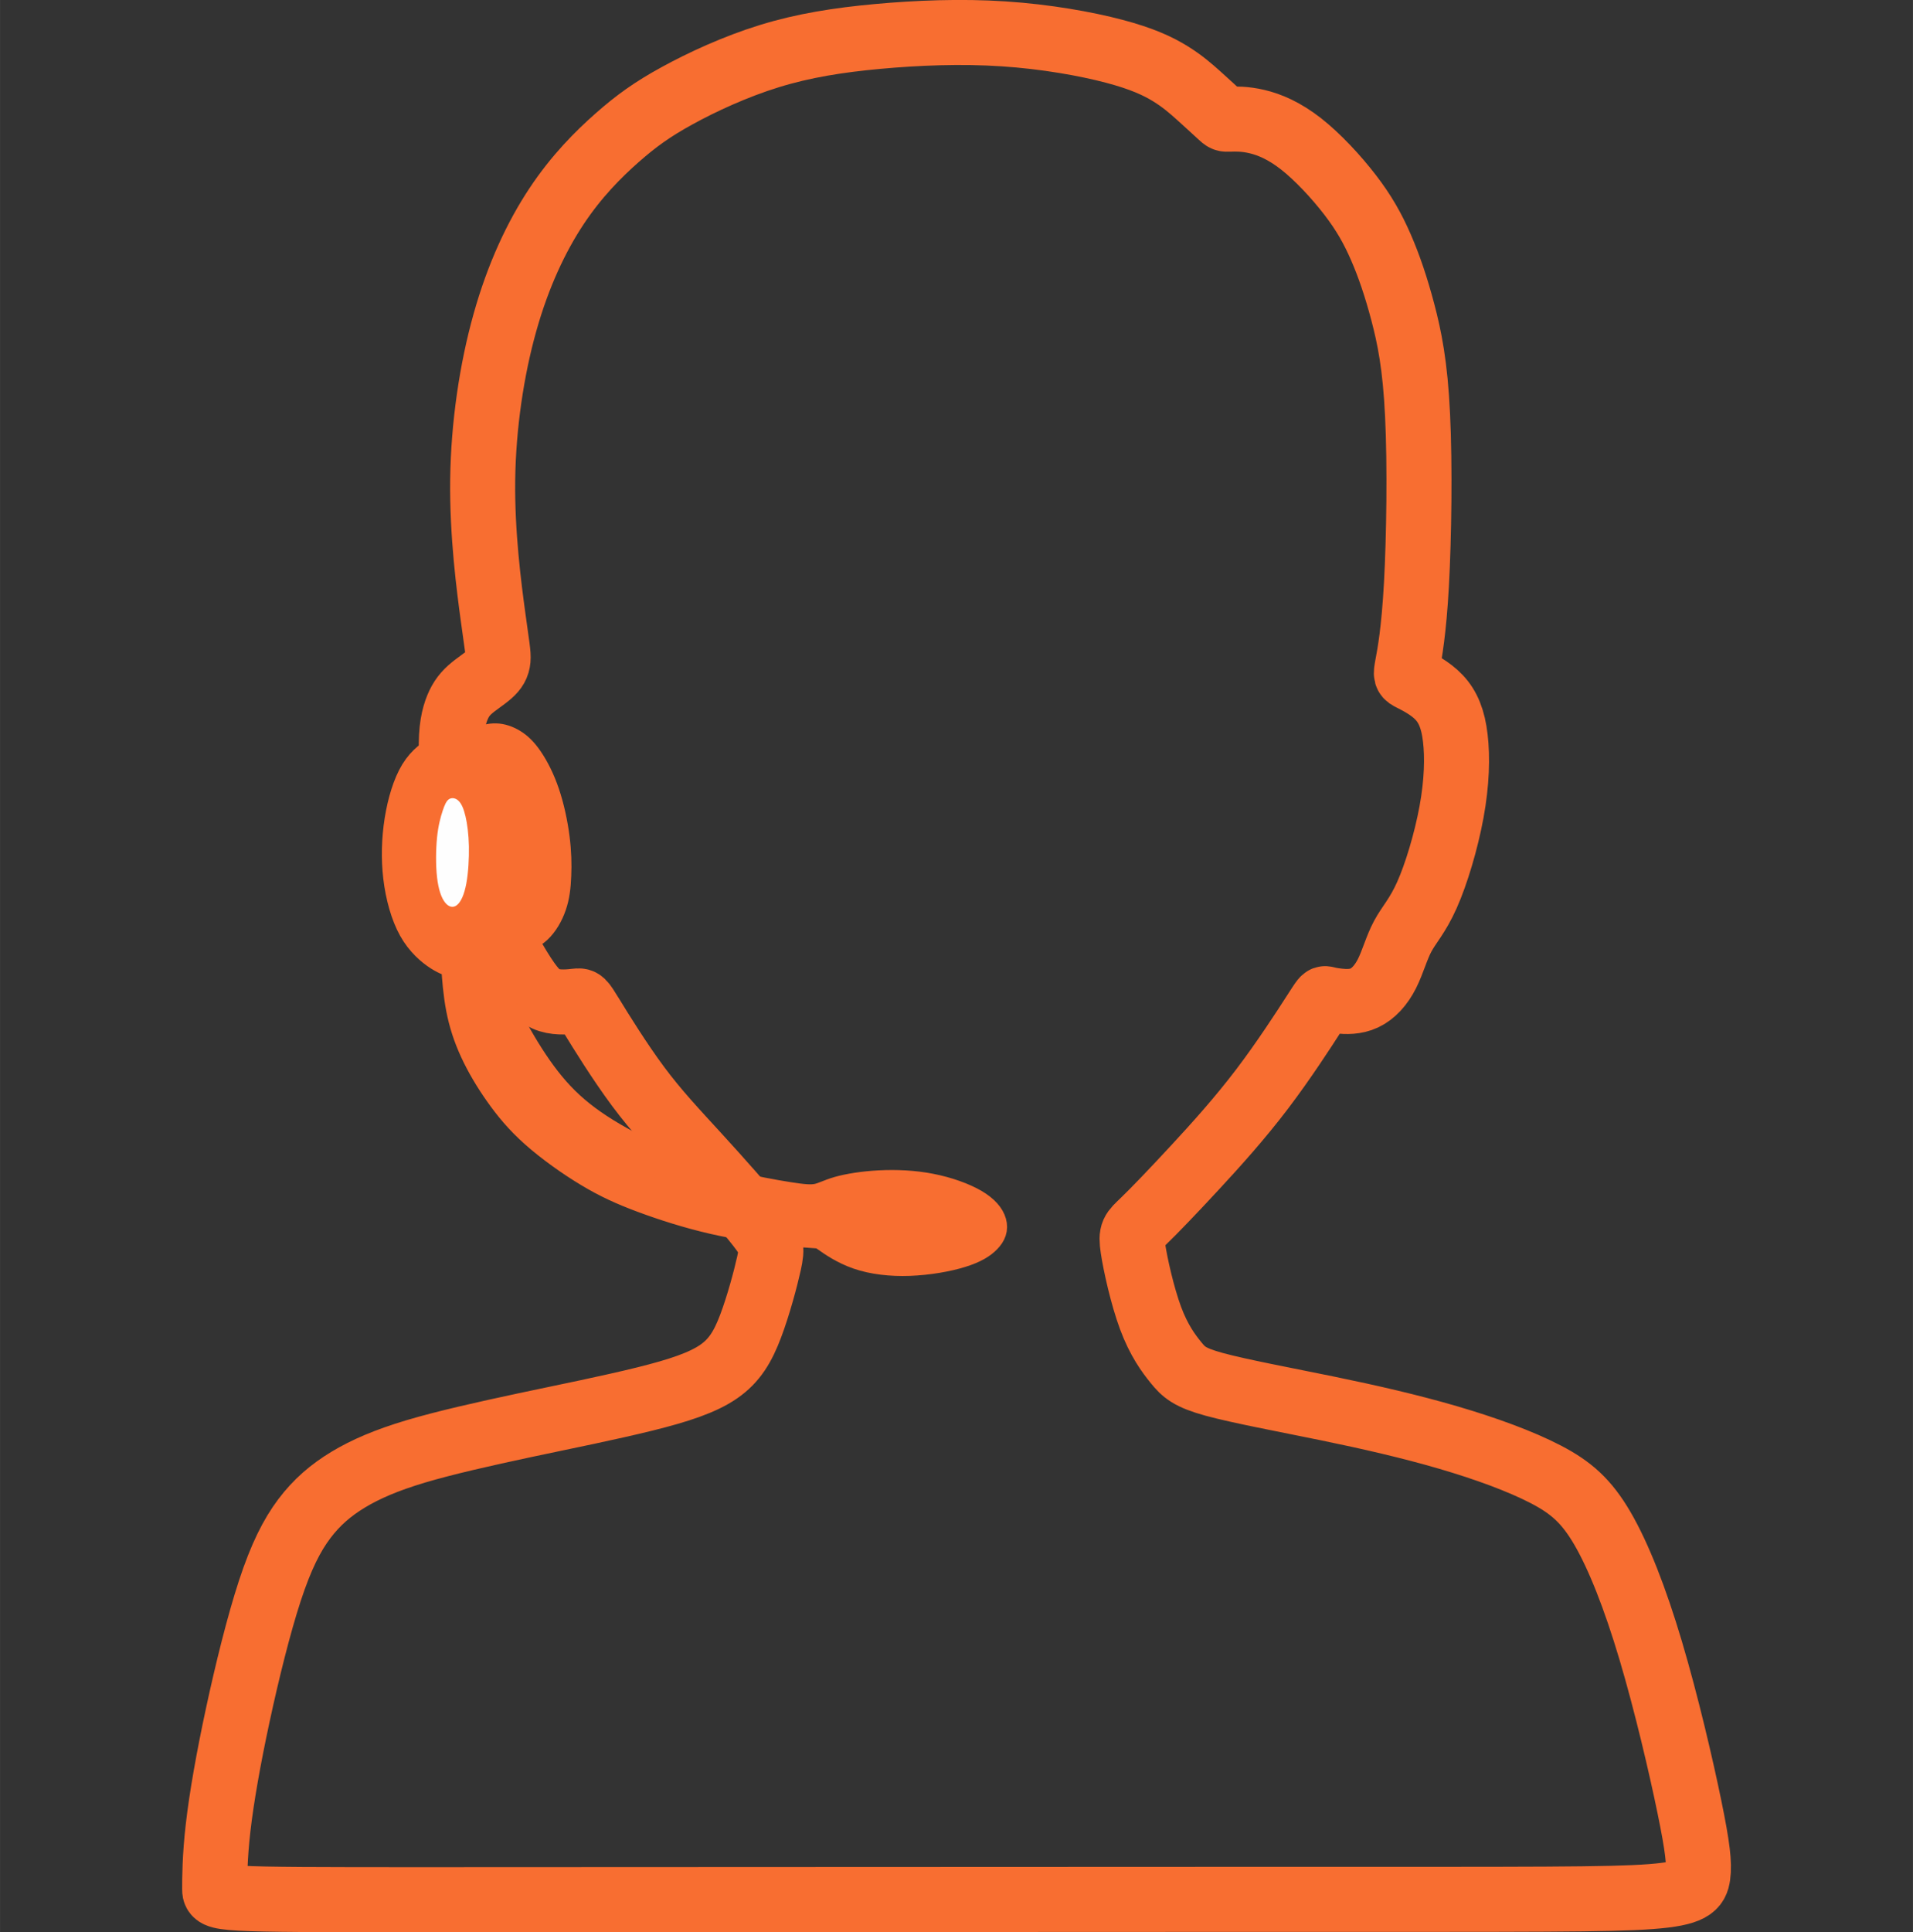
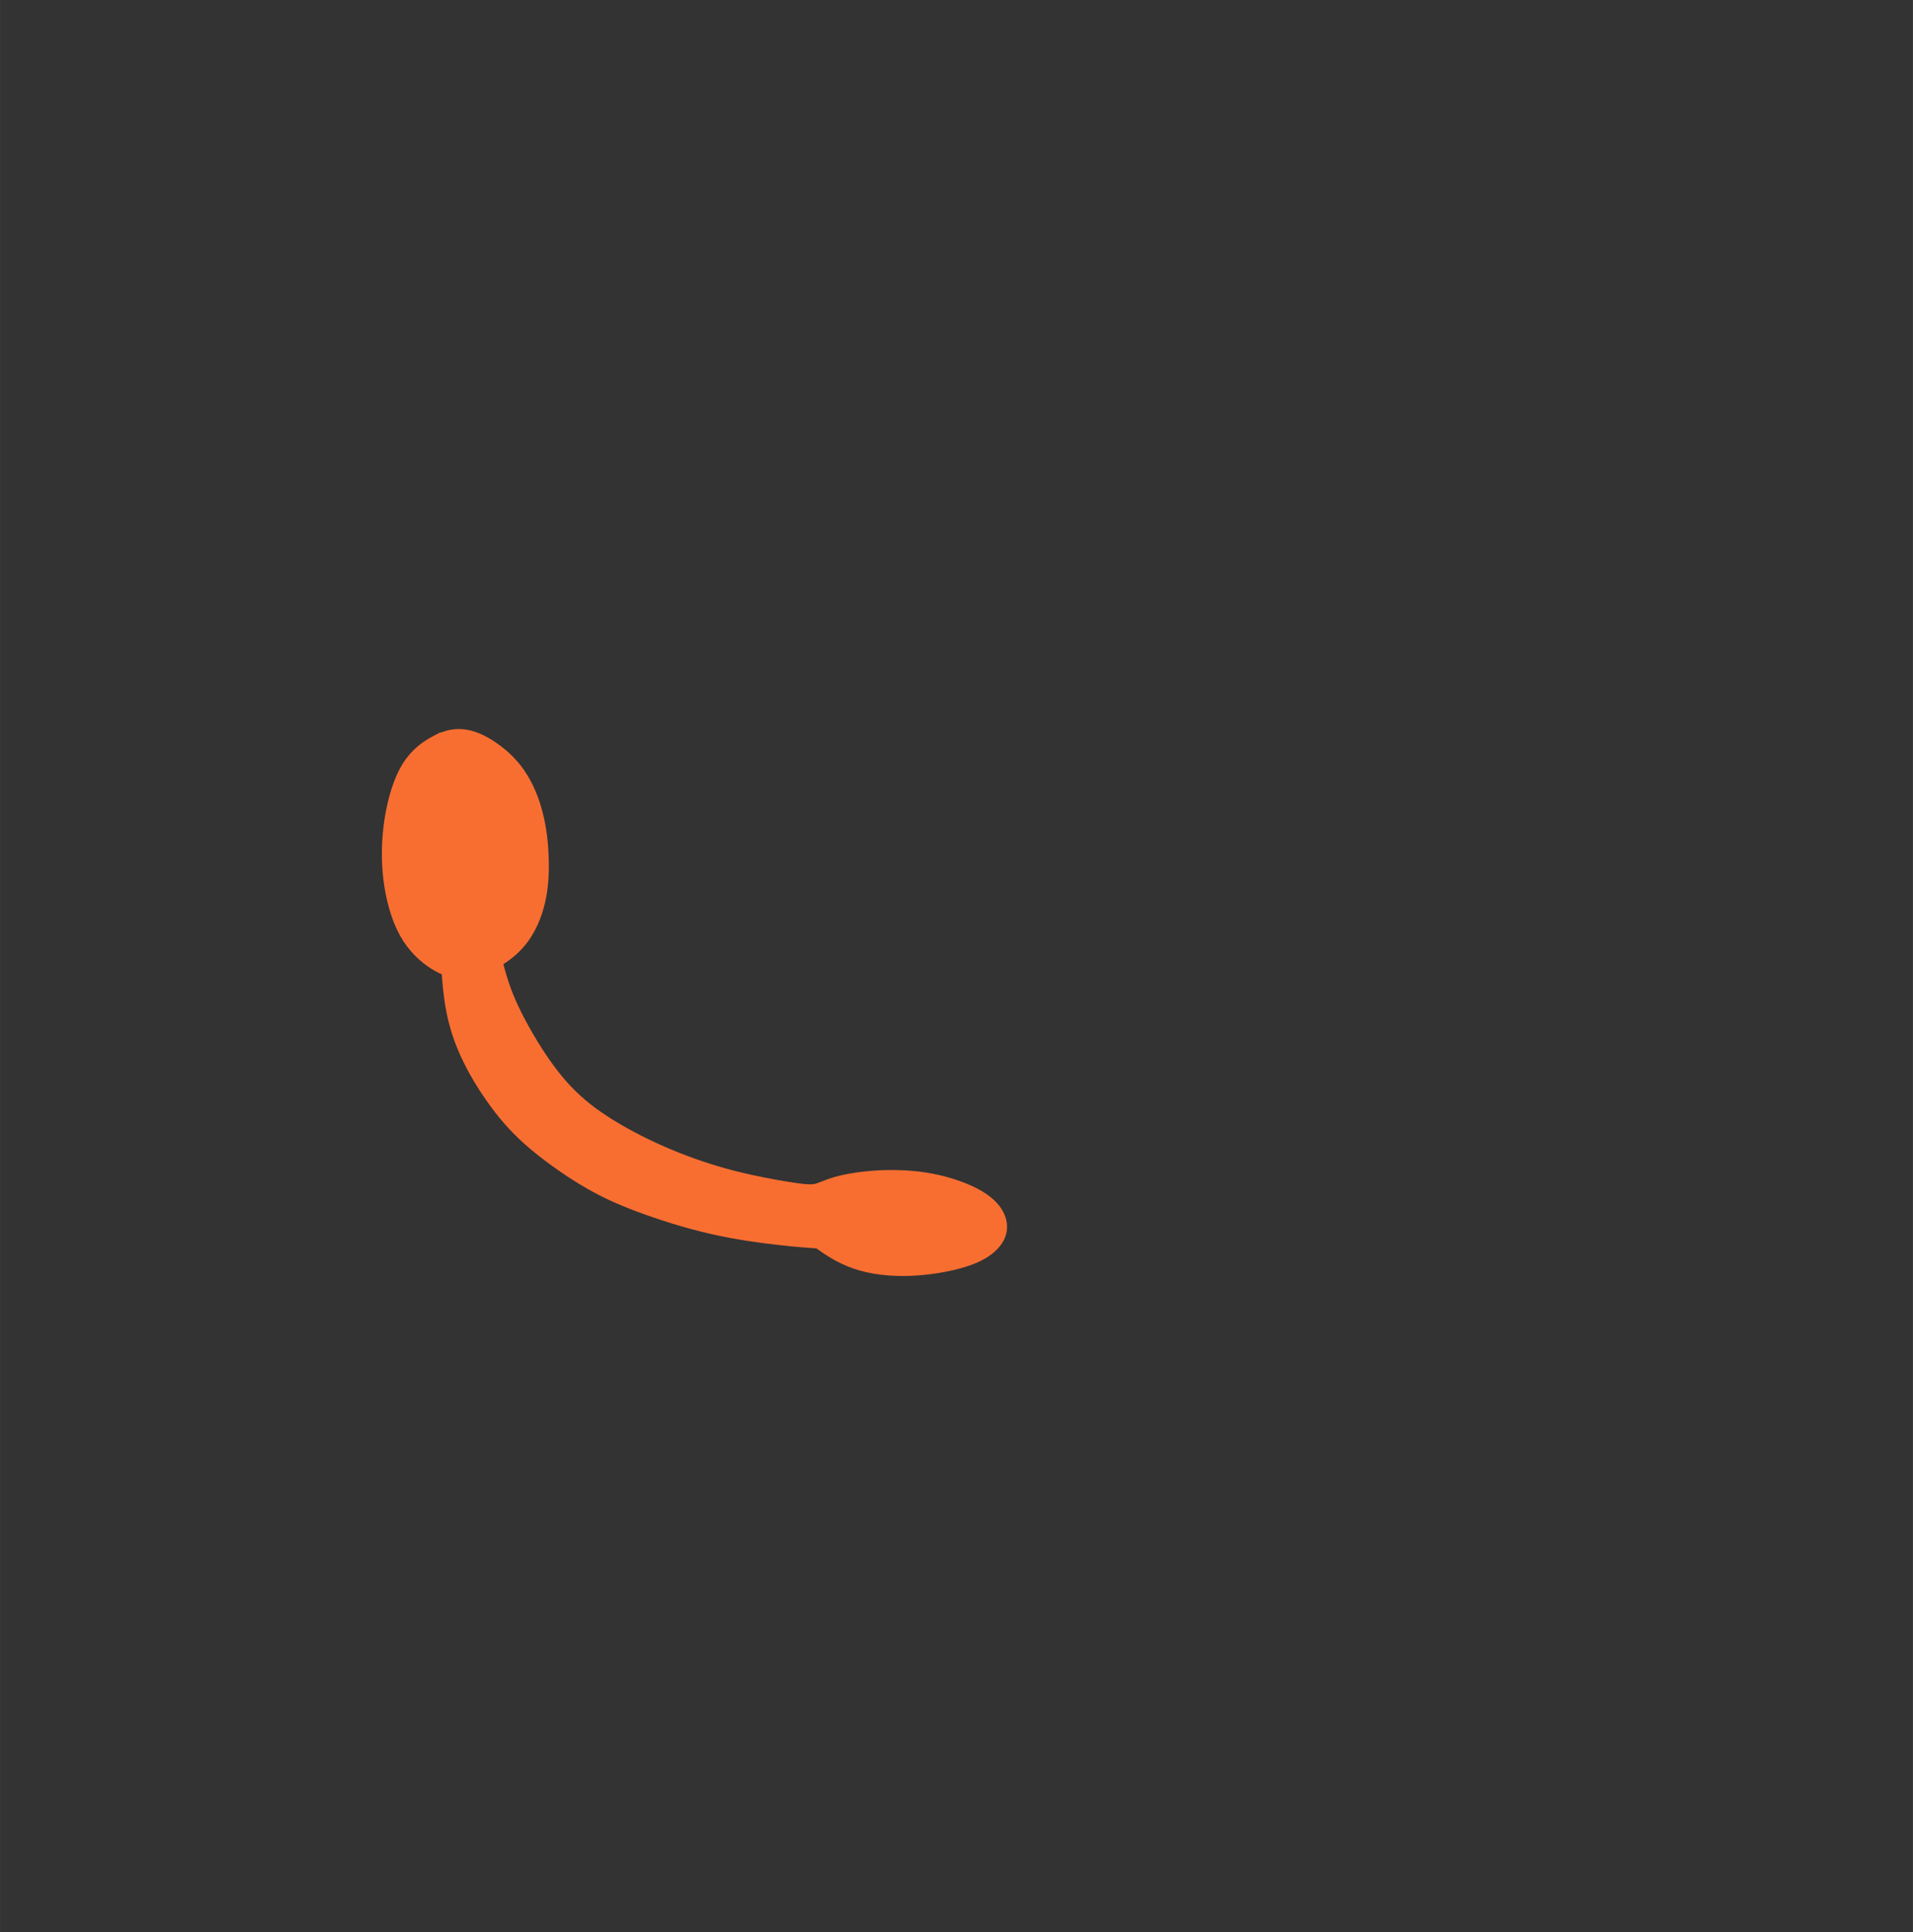
<svg xmlns="http://www.w3.org/2000/svg" xml:space="preserve" width="4.233mm" height="4.274mm" version="1.1" style="shape-rendering:geometricPrecision; text-rendering:geometricPrecision; image-rendering:optimizeQuality; fill-rule:evenodd; clip-rule:evenodd" viewBox="0 0 423.32 427.43">
  <rect x="0" y="0" width="423.32" height="427.43" fill="#333333" stroke="none" />
  <defs>
    <style type="text/css">
   
    .str0 {stroke:#F86E31;stroke-width:14.39;stroke-miterlimit:22.926}
    .str1 {stroke:#F86E31;stroke-width:1.85;stroke-miterlimit:22.926}
    .str2 {stroke:#F86E31;stroke-width:7.19;stroke-miterlimit:22.926}
    .fil0 {fill:none}
    .fil2 {fill:#FEFEFE}
    .fil1 {fill:#F86E31}
   
  </style>
  </defs>
  <g id="Слой_x0020_1">
    <rect class="fil0" x="-0" y="2.04" width="423.32" height="423.32" />
    <g id="_1556443372592">
-       <path class="fil0 str0" d="M109.1 136.43c-0.9,-6.63 -2.44,-18.29 -2.29,-30.31 0.16,-12.01 1.99,-24.36 4.93,-34.8 2.93,-10.46 6.97,-18.99 11.39,-25.66 4.43,-6.68 9.23,-11.48 13.42,-15.18 4.2,-3.7 7.79,-6.3 13.28,-9.3 5.49,-3.02 12.88,-6.44 20.43,-8.77 7.55,-2.33 15.25,-3.55 23.98,-4.35 8.74,-0.8 18.5,-1.19 27.84,-0.57 9.34,0.61 18.26,2.21 24.47,3.85 6.22,1.64 9.73,3.31 12.4,4.95 2.67,1.65 4.5,3.24 6.37,4.92 1.87,1.68 3.77,3.44 4.72,4.31 0.96,0.88 0.96,0.88 2.07,0.84 1.1,-0.04 3.31,-0.12 6.05,0.54 2.75,0.64 6.03,2.02 9.73,4.91 3.7,2.9 7.81,7.32 10.86,11.29 3.05,3.96 5.03,7.47 6.82,11.59 1.8,4.11 3.4,8.85 4.85,14.34 1.45,5.49 2.75,11.74 3.27,22.84 0.54,11.09 0.32,27.03 -0.25,37.44 -0.58,10.41 -1.5,15.28 -1.96,17.72 -0.45,2.44 -0.45,2.44 0.92,3.12 1.38,0.7 4.12,2.07 6.06,4.13 1.95,2.06 3.1,4.81 3.58,8.99 0.5,4.2 0.36,9.84 -0.83,16.32 -1.19,6.49 -3.39,13.81 -5.46,18.43 -2.06,4.61 -3.96,6.51 -5.33,9.07 -1.38,2.55 -2.21,5.75 -3.51,8.31 -1.29,2.56 -3.05,4.46 -5,5.37 -1.94,0.92 -4.08,0.84 -5.6,0.68 -1.52,-0.15 -2.44,-0.38 -2.9,-0.5 -0.45,-0.11 -0.45,-0.11 -2.66,3.33 -2.21,3.43 -6.64,10.29 -11.48,16.66 -4.84,6.37 -10.11,12.24 -14.88,17.38 -4.76,5.15 -9.02,9.58 -11.39,11.86 -2.36,2.29 -2.82,2.45 -2.29,5.99 0.53,3.54 2.07,10.48 3.89,15.4 1.83,4.92 3.97,7.82 5.64,9.87 1.68,2.06 2.91,3.29 8.47,4.81 5.57,1.52 15.48,3.36 24.93,5.3 9.46,1.94 18.46,4.01 26.81,6.45 8.35,2.44 16.04,5.26 21.61,8.15 5.57,2.9 9,5.88 12.55,11.98 3.55,6.1 7.2,15.33 10.67,26.99 3.47,11.67 6.76,25.77 8.58,34.66 1.83,8.88 2.22,12.54 1.87,15.09 -0.34,2.56 -1.4,4.01 -10.45,4.69 -9.03,0.69 -26.04,0.61 -80.33,0.61 -54.29,0 -145.87,0.08 -191.67,0.08 -45.78,0 -45.78,-0.08 -45.78,-2.41 0,-2.32 0,-6.89 0.76,-13.52 0.76,-6.64 2.29,-15.33 4.35,-24.9 2.06,-9.57 4.64,-20.02 7.12,-27.57 2.48,-7.55 4.85,-12.2 7.59,-15.86 2.75,-3.65 5.87,-6.33 9.72,-8.66 3.85,-2.32 8.43,-4.3 14.94,-6.25 6.53,-1.94 15,-3.85 24.14,-5.8 9.15,-1.93 18.99,-3.92 26.54,-5.79 7.55,-1.87 12.82,-3.62 16.36,-6.06 3.54,-2.44 5.38,-5.57 7.09,-10.09 1.7,-4.51 3.29,-10.41 4.06,-13.89 0.76,-3.47 0.7,-4.5 -2.22,-8.25 -2.91,-3.75 -8.66,-10.21 -13.6,-15.61 -4.93,-5.39 -9.02,-9.7 -13.14,-15.24 -4.12,-5.54 -8.28,-12.28 -10.35,-15.66 -2.08,-3.37 -2.08,-3.37 -3.38,-3.23 -1.29,0.15 -3.89,0.44 -6,-0.22 -2.1,-0.66 -3.72,-2.28 -6.71,-7.18 -3,-4.9 -7.39,-13.09 -10.25,-21.74 -2.85,-8.64 -4.17,-17.76 -4.55,-23.81 -0.37,-6.06 0.21,-9.06 0.95,-11.22 0.76,-2.16 1.68,-3.49 3.07,-4.74 1.38,-1.23 3.23,-2.38 4.41,-3.42 1.18,-1.03 1.7,-1.96 1.81,-3.22 0.11,-1.26 -0.2,-2.84 -1.11,-9.48z" />
-       <path class="fil1 str1" d="M103.21 165.38c-0.27,-1.52 0.64,-2.55 1.93,-3.29 1.3,-0.73 2.98,-1.19 4.65,-1.14 1.67,0.05 3.32,0.61 4.83,1.53 1.51,0.92 2.88,2.22 4.26,4.25 1.39,2.03 2.81,4.78 3.91,8.04 1.11,3.27 1.9,7.02 2.32,10.31 0.42,3.29 0.48,6.12 0.37,8.69 -0.1,2.58 -0.36,4.94 -1.16,7.25 -0.79,2.33 -2.12,4.62 -3.8,6.19 -1.68,1.57 -3.7,2.43 -5.48,2.73 -1.77,0.3 -3.29,0.04 -4.06,-0.09 -0.75,-0.12 -0.75,-0.12 -0.3,-2.86 0.46,-2.73 1.38,-8.19 1.47,-13.15 0.11,-4.97 -0.61,-9.43 -1.7,-13.15 -1.1,-3.73 -2.57,-6.74 -4.04,-9.25 -1.46,-2.51 -2.92,-4.53 -3.2,-6.06z" />
      <path class="fil1 str2" d="M97.45 166.06c-1.67,0.88 -3.74,2.26 -5.36,4.9 -1.61,2.64 -2.77,6.53 -3.42,10.59 -0.64,4.07 -0.77,8.32 -0.28,12.48 0.5,4.17 1.63,8.26 3.29,11.24 1.67,2.98 3.87,4.83 5.55,5.91 1.69,1.08 2.85,1.38 3.4,1.51 0.56,0.13 0.53,0.1 0.65,1.83 0.12,1.74 0.37,5.23 1,8.5 0.63,3.27 1.62,6.29 3.04,9.36 1.42,3.07 3.26,6.18 5.38,9.18 2.11,3 4.48,5.9 7.89,8.93 3.43,3.04 7.88,6.21 11.83,8.58 3.96,2.38 7.43,3.96 11.94,5.64 4.53,1.69 10.1,3.47 15.57,4.72 5.48,1.26 10.85,1.98 14.83,2.42 3.98,0.45 6.55,0.62 7.83,0.7 1.29,0.09 1.29,0.09 2.53,0.95 1.24,0.88 3.71,2.63 6.91,3.73 3.2,1.11 7.12,1.57 11.21,1.42 4.1,-0.15 8.35,-0.9 11.29,-1.82 2.93,-0.9 4.56,-1.95 5.56,-3 1.01,-1.04 1.39,-2.05 1.04,-3.28 -0.34,-1.22 -1.43,-2.63 -3.73,-3.99 -2.31,-1.35 -5.84,-2.64 -9.55,-3.36 -3.71,-0.73 -7.61,-0.89 -11.17,-0.71 -3.56,0.18 -6.8,0.71 -8.99,1.33 -2.19,0.63 -3.34,1.35 -4.81,1.63 -1.47,0.28 -3.25,0.13 -6.52,-0.39 -3.26,-0.51 -8.01,-1.37 -12.81,-2.6 -4.8,-1.24 -9.65,-2.86 -14.43,-4.86 -4.76,-1.99 -9.43,-4.37 -13.39,-6.82 -3.96,-2.46 -7.2,-5 -10.07,-8.04 -2.87,-3.03 -5.37,-6.56 -7.67,-10.29 -2.29,-3.73 -4.37,-7.65 -5.79,-11.16 -1.41,-3.52 -2.18,-6.62 -2.56,-8.17 -0.38,-1.55 -0.38,-1.55 0.71,-2.2 1.09,-0.63 3.27,-1.92 5.01,-4.04 1.76,-2.1 3.08,-5.04 3.79,-8.2 0.71,-3.15 0.8,-6.51 0.63,-9.74 -0.15,-3.23 -0.59,-6.33 -1.45,-9.29 -0.85,-2.95 -2.14,-5.75 -3.9,-8.03 -1.76,-2.27 -4.01,-4.03 -5.9,-5.13 -1.87,-1.1 -3.39,-1.56 -4.78,-1.62 -1.38,-0.05 -2.63,0.32 -4.3,1.19z" />
-       <path class="fil2" d="M97.93 179.43c-0.44,1.35 -0.95,3.17 -1.22,5.83 -0.27,2.68 -0.31,6.22 0.01,8.9 0.31,2.68 0.97,4.51 1.8,5.53 0.82,1.01 1.8,1.2 2.64,0.49 0.85,-0.7 1.57,-2.3 2.02,-4.69 0.45,-2.39 0.63,-5.57 0.58,-8.28 -0.06,-2.7 -0.36,-4.96 -0.76,-6.65 -0.4,-1.69 -0.9,-2.83 -1.57,-3.44 -0.66,-0.61 -1.48,-0.71 -2.08,-0.32 -0.6,0.4 -0.97,1.28 -1.42,2.63z" />
    </g>
  </g>
</svg>